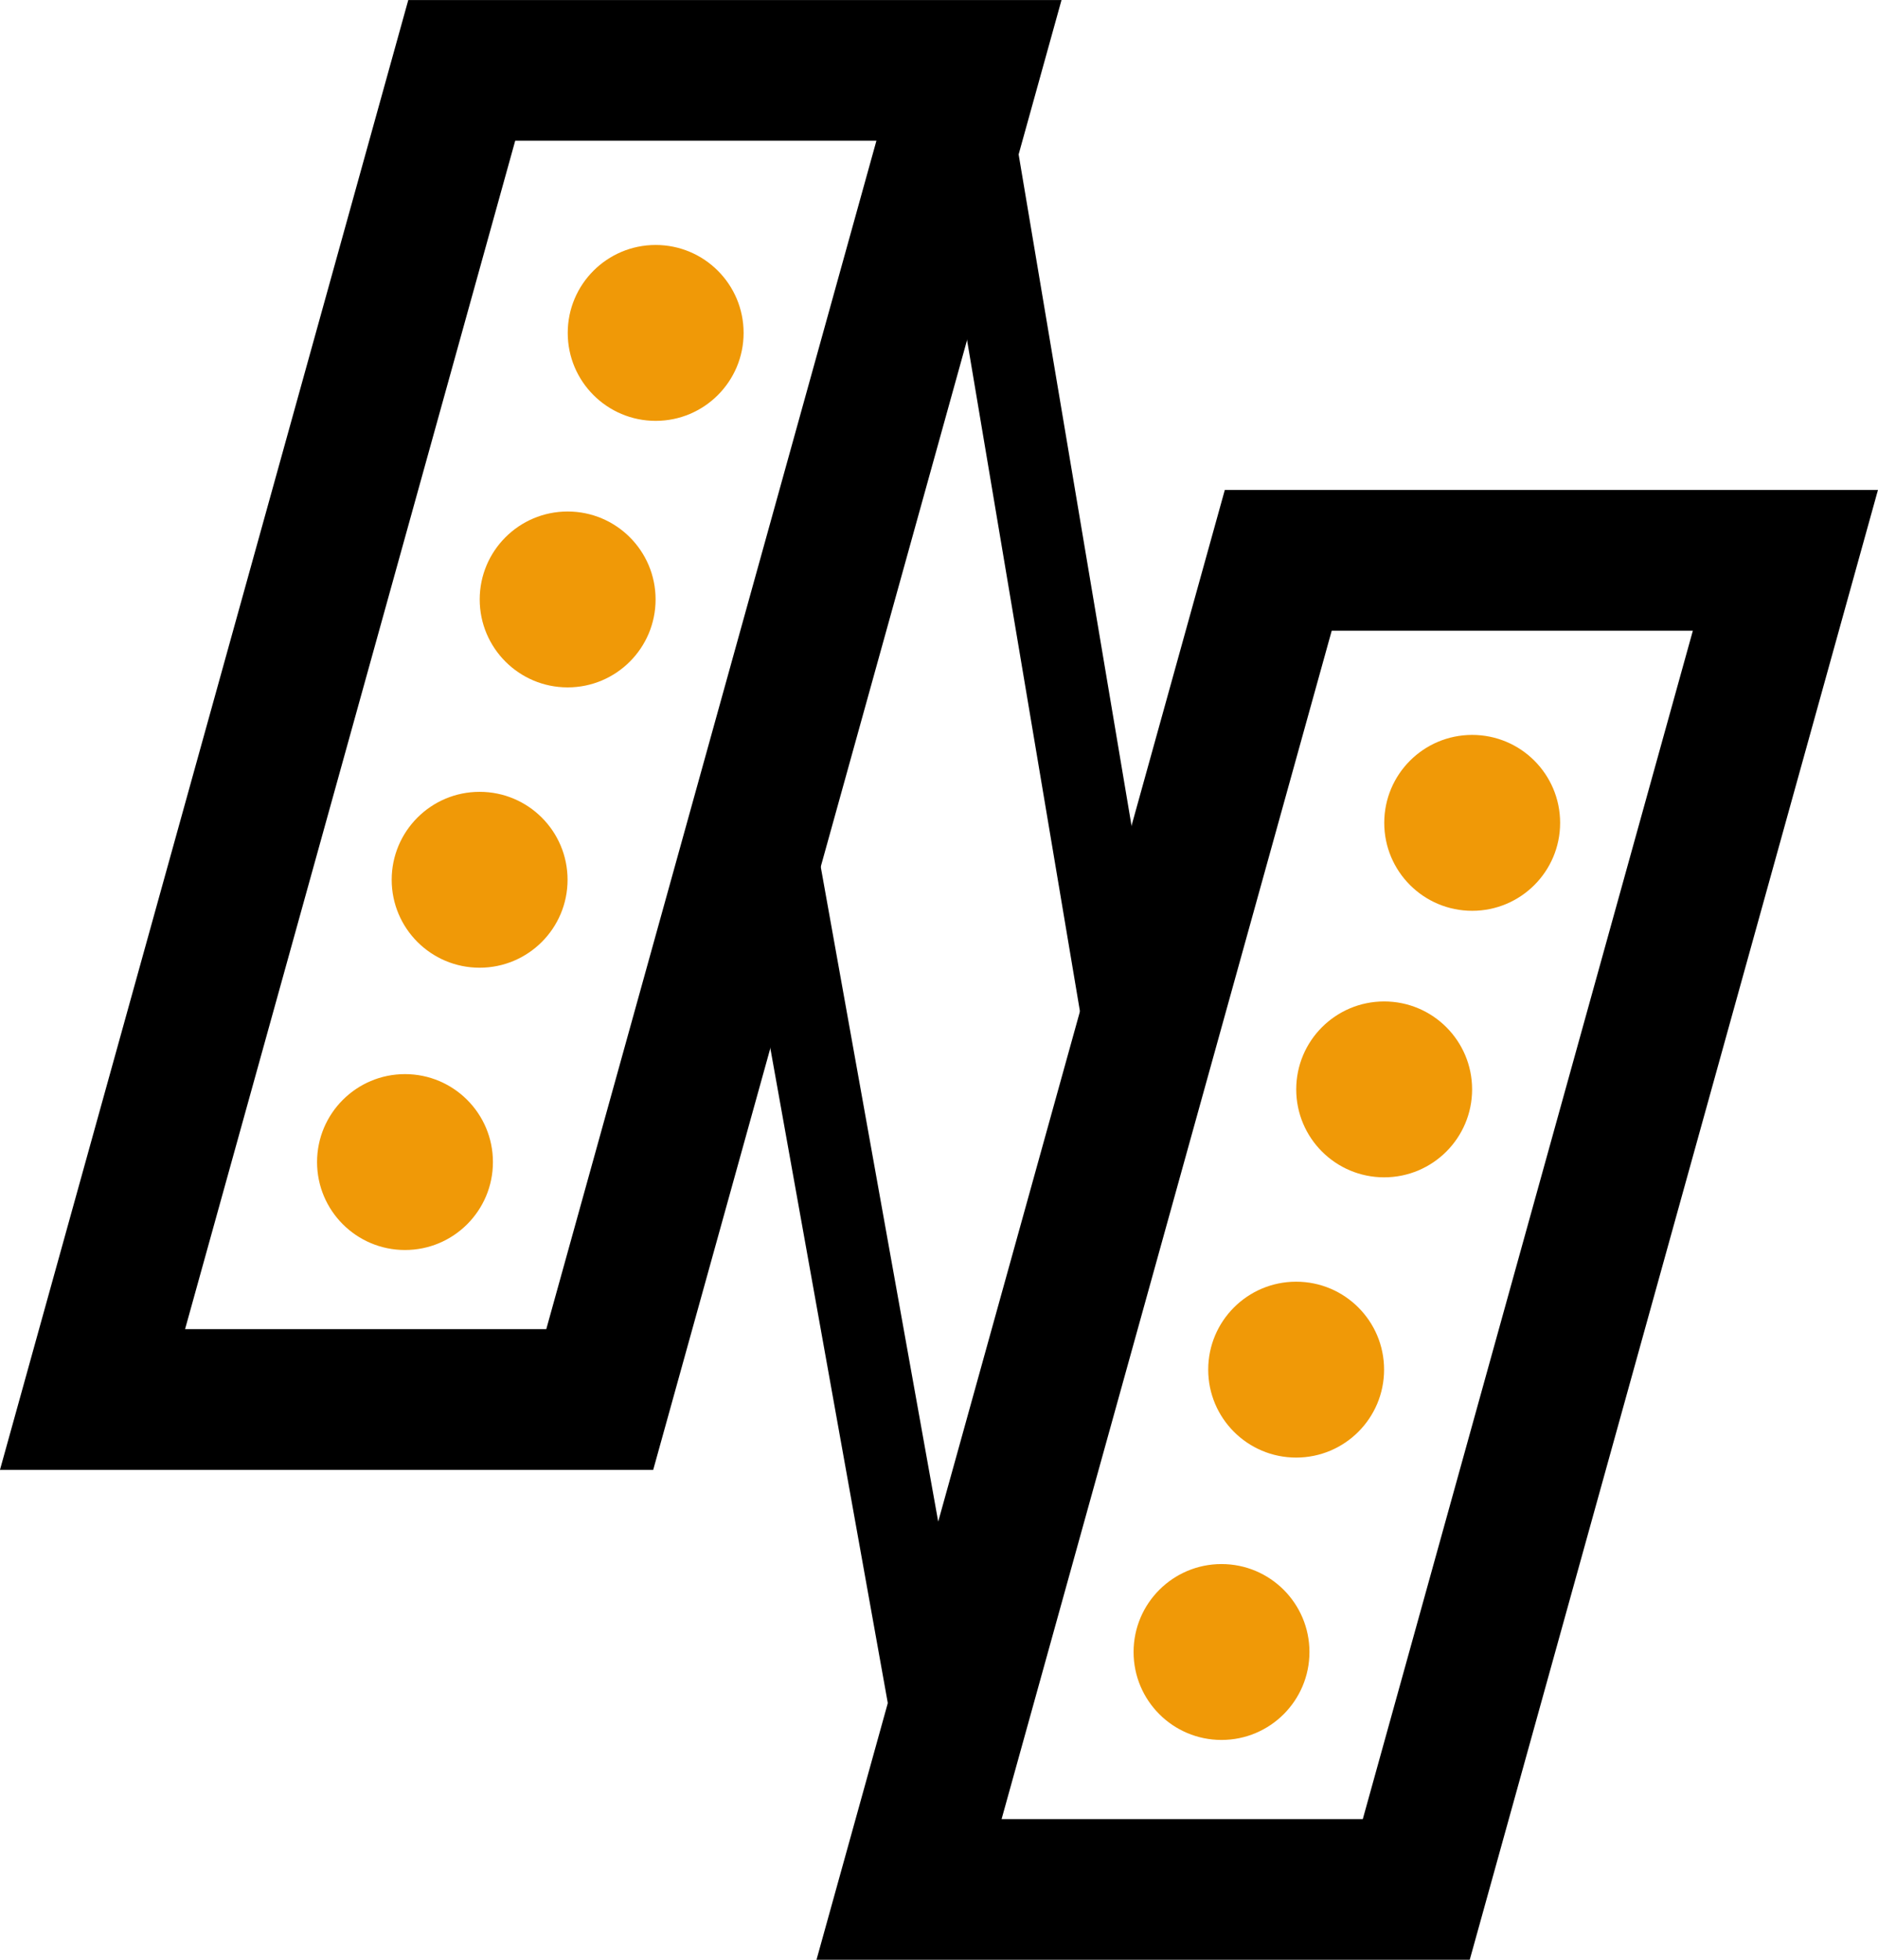
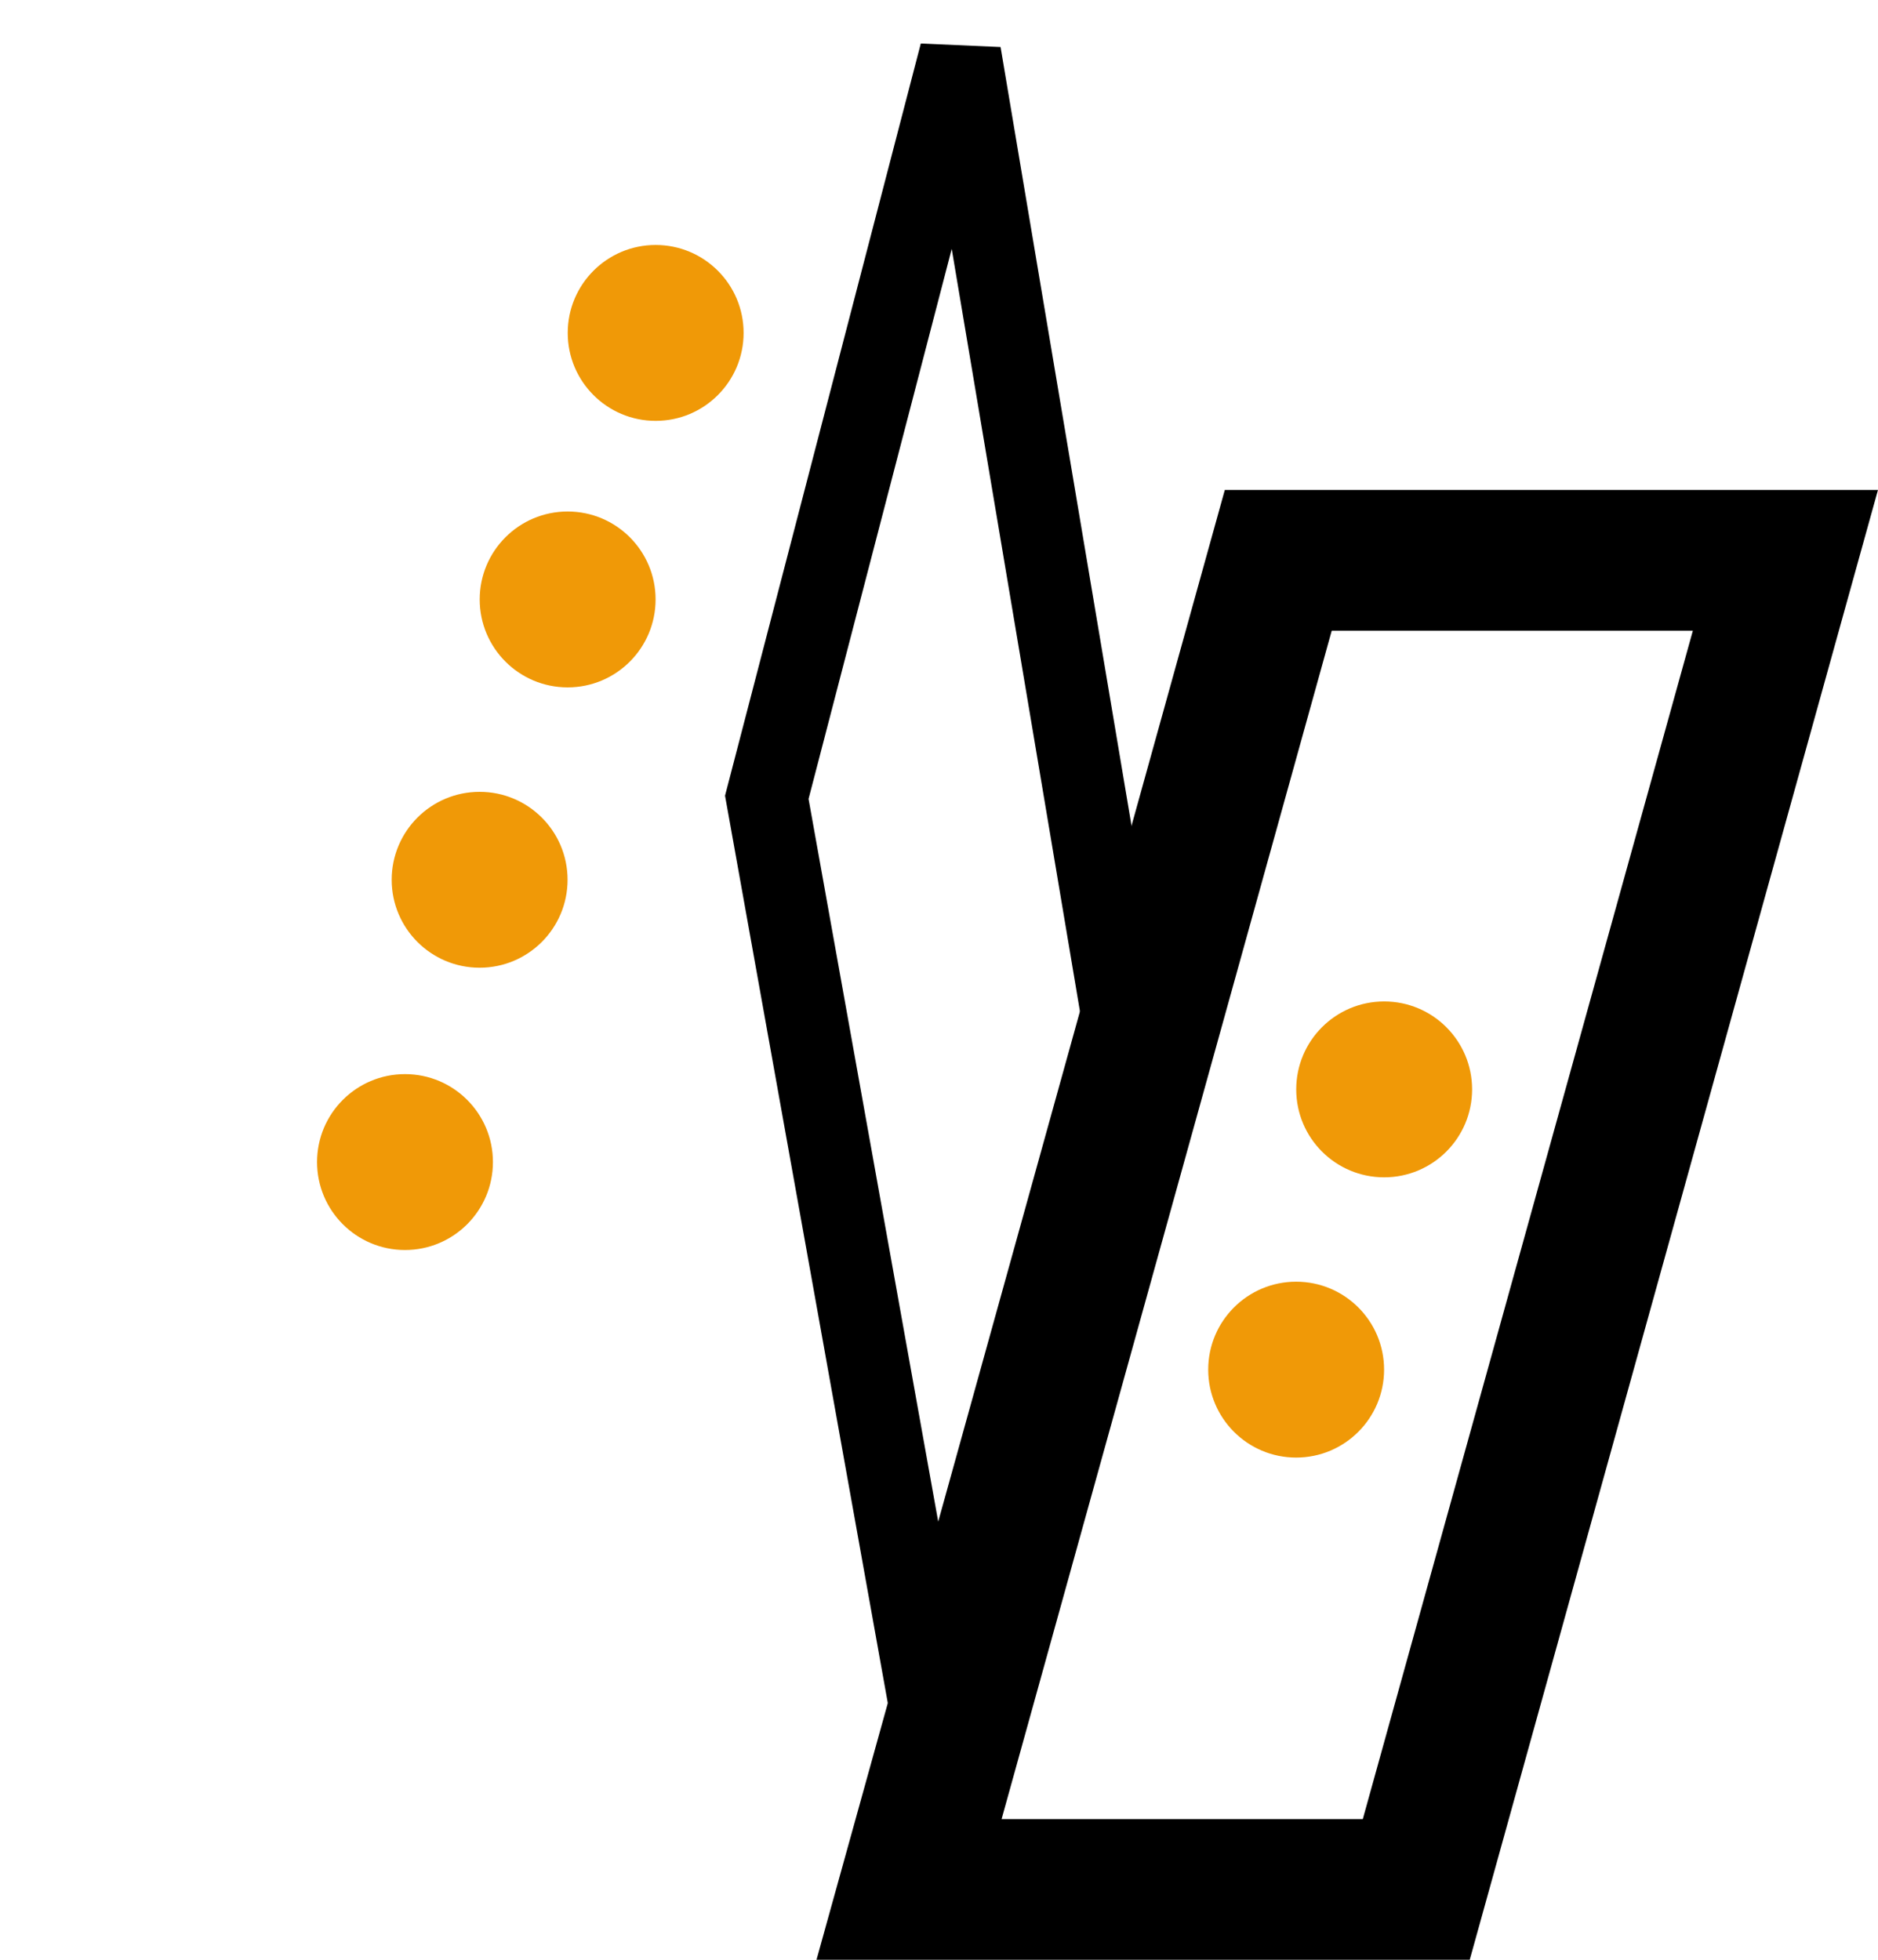
<svg xmlns="http://www.w3.org/2000/svg" width="23" height="24" viewBox="0 0 23 24" fill="none">
  <path d="M11.133 23.139L15.655 6.862H21.866L17.345 23.139H11.133Z" stroke="black" stroke-width="1.723" />
-   <circle cx="18.03" cy="10.077" r="1.077" fill="#F09907" />
  <circle cx="16.952" cy="13.341" r="1.077" fill="#F09907" />
  <circle cx="15.874" cy="16.773" r="1.077" fill="#F09907" />
-   <circle cx="14.96" cy="20.231" r="1.077" fill="#F09907" />
-   <path d="M1.133 17.139L5.655 0.862H11.867L7.345 17.139H1.133Z" stroke="black" stroke-width="1.723" />
  <circle cx="8.03" cy="4.077" r="1.077" fill="#F09907" />
  <circle cx="6.952" cy="7.341" r="1.077" fill="#F09907" />
  <circle cx="5.874" cy="10.774" r="1.077" fill="#F09907" />
  <circle cx="4.96" cy="14.231" r="1.077" fill="#F09907" />
  <path d="M13.895 13.347L11.761 0.659L9.391 9.764L11.561 21.86L13.895 13.347Z" stroke="black" />
</svg>